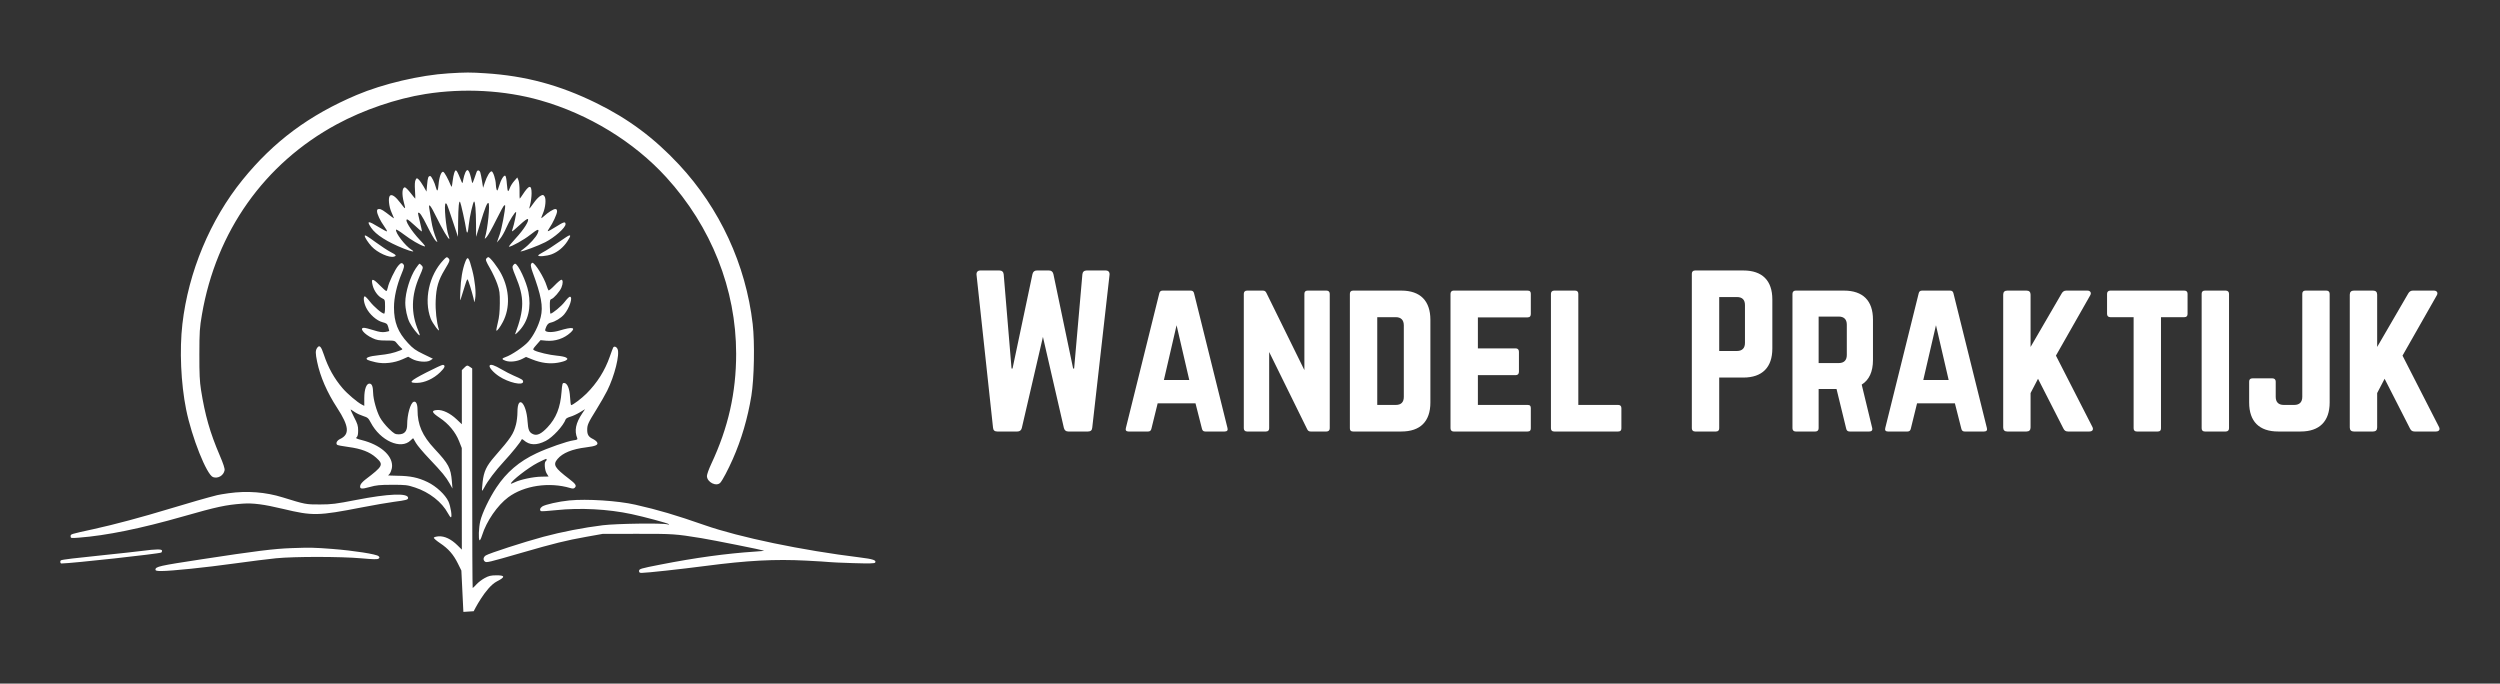
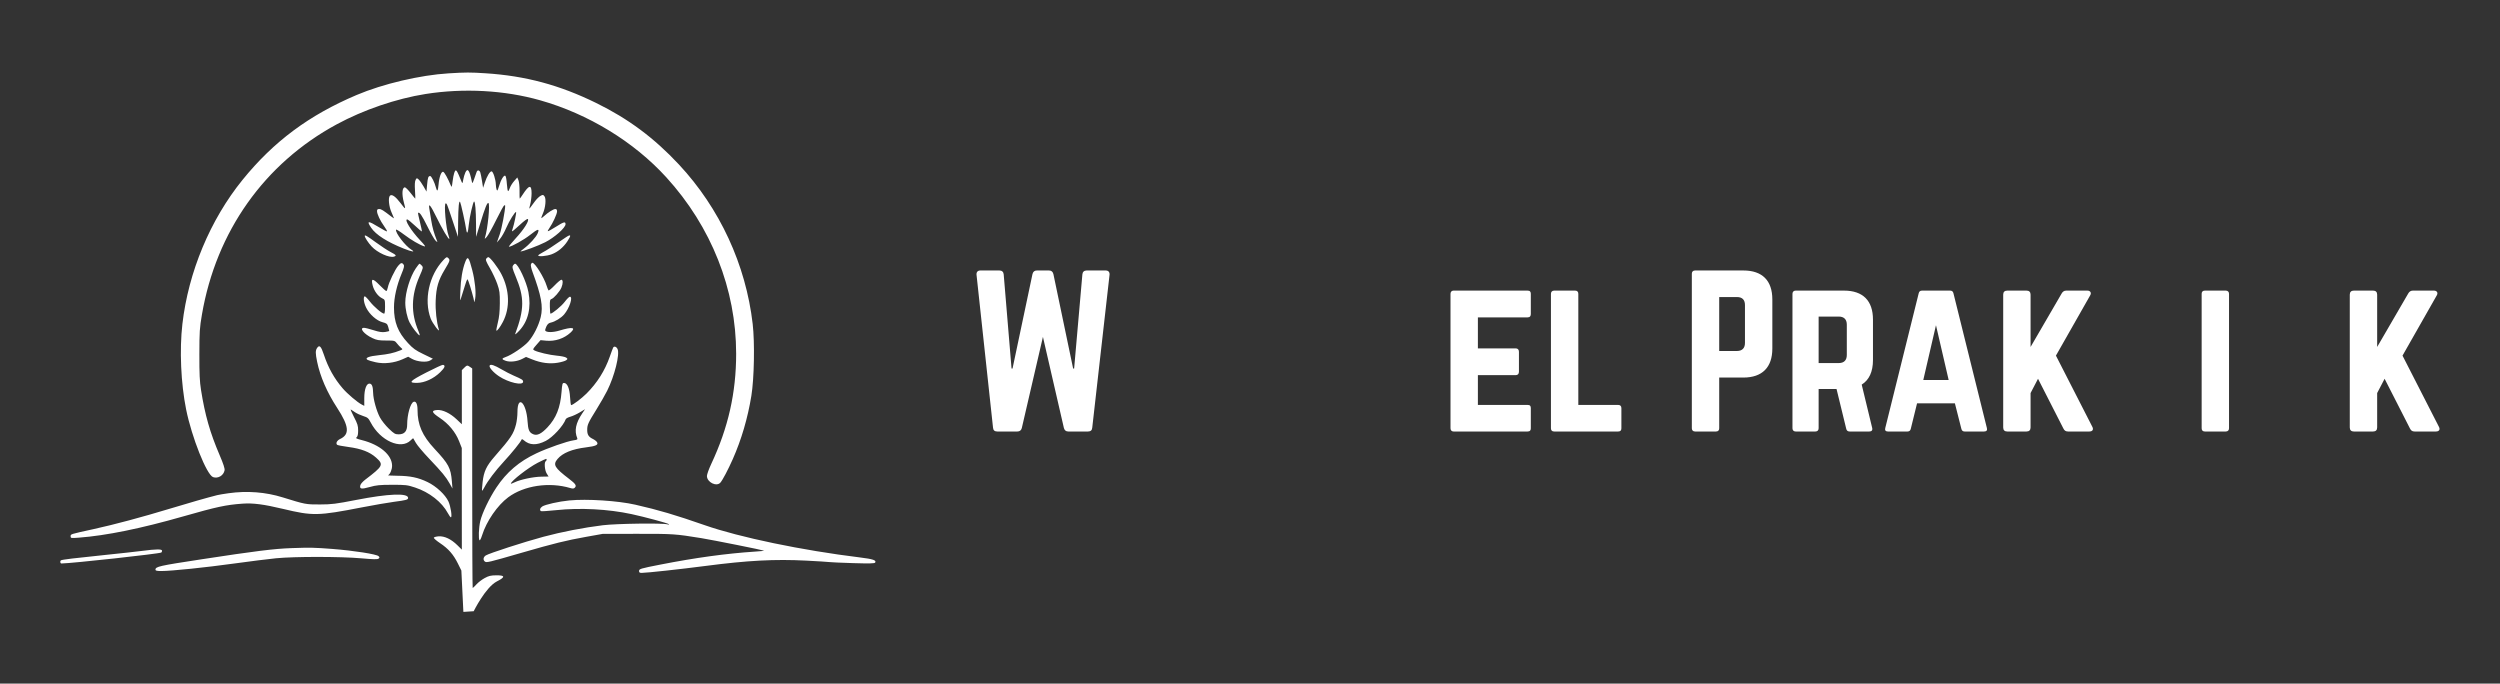
<svg xmlns="http://www.w3.org/2000/svg" width="100%" height="100%" viewBox="0 0 4480 1225" version="1.1" xml:space="preserve" style="fill-rule:evenodd;clip-rule:evenodd;stroke-linejoin:round;stroke-miterlimit:2;">
  <rect x="0" y="0" width="4480" height="1225" fill="#333333" stroke="none" />
  <path d="M803.964,131.44C752.833,134.563 686.275,150.224 639.083,170.22C553.834,206.367 490.352,253.561 434.7,322.219C376.648,393.814 337.566,487.456 326.846,580.678C321.509,626.94 324.143,686.835 333.511,733.563C343.555,783.507 370.426,851.093 381.845,855.009C390.678,858.062 400.652,852.165 402.447,842.82C403.052,839.674 400.325,831.354 393.544,815.506C376.415,775.537 367.35,743.841 360.242,698.931C357.795,683.55 357.189,670.219 357.259,634.748C357.352,594.242 357.771,587.484 361.85,563.782C387.368,414.929 473.782,292.924 603.357,222.821C651.364,196.835 710.302,176.722 762.574,168.449C831.044,157.635 904.104,161.621 967.819,179.682C1054.28,204.153 1135.78,253.887 1193.9,317.605C1274.79,406.306 1319.18,518.406 1319.18,633.908C1319.18,703.755 1305.06,766.308 1274.6,831.284C1270.31,840.42 1266.82,850.184 1266.82,852.958C1266.82,864.191 1283.95,872.698 1290.89,864.914C1294.88,860.392 1304.64,841.934 1313.13,822.777C1328.69,787.609 1339.88,749.528 1346.43,709.372C1351.48,678.399 1352.67,614.122 1348.83,580.678C1336.59,474.405 1289.8,373.189 1216.67,294.835C1172.11,247.105 1125.92,212.753 1068.33,184.53C1002.4,152.228 941.834,135.961 870.149,131.323C842.673,129.529 834.749,129.552 803.964,131.44ZM833.91,309.098C832.488,312.128 830.787,318.048 830.088,322.219C829.062,328.349 828.573,329.165 827.455,326.438C817.923,302.992 817.014,301.873 814.031,309.727C813.099,312.151 811.724,319.19 810.978,325.366C809.673,335.97 809.487,336.319 807.622,331.845C802.588,319.726 796.529,308.795 794.338,307.98C790.889,306.628 787.021,317.022 785.879,330.842C784.877,342.658 783.292,344.476 781.218,336.179C778.957,327.207 773.132,315.461 770.918,315.461C767.469,315.461 766.513,318.164 765.347,331.215L764.276,343.334L758.985,334.035C756.072,328.932 752.133,323.361 750.246,321.66C746.89,318.63 746.75,318.654 744.746,322.406C743.348,325.016 742.998,330.959 743.651,341.12C744.187,349.3 744.42,356.012 744.164,356.012C743.907,356.012 740.155,351.445 735.82,345.875C731.486,340.305 726.895,335.737 725.59,335.737C720.579,335.737 719.74,347.925 723.725,362.771C727.314,376.148 727.105,376.195 718.062,364.286C708.857,352.097 702.122,347.366 698.766,350.722C695.317,354.195 696.878,370.275 701.679,380.763C704.033,385.96 705.99,390.551 705.99,390.971C705.99,391.414 703.893,390.132 701.329,388.174C686.624,376.755 683.152,374.587 679.539,374.587C676.556,374.587 675.578,375.519 675.624,378.386C675.671,383.653 681.287,395.516 688.419,405.444C691.705,410.012 694.012,414.16 693.522,414.65C693.056,415.116 686.321,411.62 678.584,406.865C659.334,395.073 656.491,395.329 665.114,408.147C673.527,420.686 693.942,433.713 723.725,445.552C738.337,451.356 745.096,452.311 737.242,447.464C726.266,440.728 707.948,416.817 709.719,411.55C709.999,410.664 716.338,414.51 723.748,420.126C737.172,430.264 751.994,438.934 760.034,441.358C763.32,442.36 761.735,439.959 752.856,430.544C736.379,413.041 724.074,393.161 729.737,393.161C730.856,393.161 737.055,398.172 743.534,404.278C749.99,410.384 755.582,415.069 755.955,414.719C756.328,414.346 754.79,406.889 752.576,398.126C750.362,389.363 748.824,381.905 749.151,381.555C751.458,379.178 755.955,385.657 765.72,405.42C771.873,417.889 778.561,429.542 780.589,431.336C784.224,434.529 784.248,434.506 782.943,431.173C777.466,417.213 774.926,408.147 772.688,394.513C771.29,385.89 769.729,376.335 769.239,373.328C767.515,362.724 771.756,367.992 782.197,389.363C792.241,409.965 803.753,429.402 805.105,428.05C805.455,427.701 804.919,425.253 803.917,422.596C799.186,410.198 795.108,364.449 798.72,364.449C800.678,364.449 801.144,365.614 811.701,397.403L820.696,424.414L820.976,397.403C821.255,370.695 822.467,358.623 824.518,361.909C825.87,364.053 833.77,399.734 835.331,410.711C836.823,421.175 838.641,418.052 840.109,402.46C841.391,389.06 847.799,361.07 849.594,361.07C851.551,361.07 852.903,377.267 853.043,401.622L853.16,424.414L860.43,400.783C869.356,371.697 873.062,362.468 875.276,363.843C878.492,365.824 873.971,410.664 868.983,426.116C868.168,428.609 869.054,428.143 872.34,424.414C874.787,421.641 882.5,407.751 889.468,393.581C896.436,379.435 902.845,367.829 903.731,367.829C904.593,367.829 905.316,368.061 905.316,368.364C905.316,377.267 899.14,409.592 895.411,420.243L890.377,434.552L895.878,428.26C898.907,424.787 903.987,415.861 907.157,408.427C912.563,395.748 923.307,378.503 924.845,380.041C925.707,380.903 921.093,403.253 918.785,409.336C917.83,411.853 917.341,414.207 917.714,414.579C918.086,414.929 924.216,409.778 931.37,403.113C939.434,395.562 944.957,391.577 945.936,392.556C948.779,395.399 938.758,411.27 924.215,426.978C916.478,435.321 911.025,442.15 912.074,442.15C916.618,442.15 939.224,429.542 949.874,421.035C964.067,409.708 967.306,409.009 963.531,418.099C960.664,424.997 948.802,438.048 938.432,445.739C934.796,448.419 932.303,450.61 932.839,450.61C937.337,450.61 964.813,440.332 977.118,434.04C993.897,425.463 1013.43,408.101 1013.43,401.785C1013.43,396.541 1010.47,397.357 995.738,406.656C988.397,411.293 982.081,414.743 981.685,414.347C981.289,413.95 982.571,411.363 984.552,408.613C990.518,400.2 998.232,383.49 998.232,378.898C998.232,375.822 997.323,374.587 995.086,374.587C991.683,374.587 982.175,380.553 975.02,387.195C972.527,389.479 970.289,391.134 969.986,390.831C969.707,390.551 971.012,386.846 972.876,382.604C977.56,372.024 979.028,356.199 975.742,351.818C973.435,348.765 972.853,348.694 968.588,350.978C966.048,352.33 961.434,356.875 958.357,361.07C955.281,365.241 951.622,370.206 950.247,372.047C948.033,375.053 948.033,374.354 950.177,366.15C951.482,361.023 952.578,352.19 952.601,346.481C952.624,330.4 948.079,331.076 936.567,348.834C934.003,352.773 931.65,356.012 931.37,356.012C931.091,356.012 930.928,349.743 931.021,342.076C931.114,334.361 930.252,325.855 929.086,323.058L926.989,318.001L921.28,324.55C918.133,328.139 914.731,333.662 913.705,336.785C912.657,339.932 911.212,342.495 910.466,342.495C909.743,342.495 908.765,336.739 908.322,329.724C907.879,322.709 906.691,316.16 905.689,315.158C903.242,312.711 897.695,321.73 894.06,334.035C891.822,341.586 891.053,342.705 889.981,339.955C889.259,338.091 888.606,333.872 888.536,330.539C888.373,321.637 883.619,307.024 880.893,307.024C877.816,307.024 872.572,315.787 868.774,327.277L865.698,336.576L863.834,324.76C862.831,318.257 861.433,311.219 860.733,309.122C859.242,304.6 855.42,304.111 854.069,308.283C853.533,309.914 851.621,315.414 849.78,320.495C846.564,329.444 846.425,329.584 845.399,324.713C841.251,304.88 837.965,300.382 833.91,309.098ZM653.624,422.806C653.624,425.533 659.823,435.019 665.952,441.661C676.137,452.731 697.717,462.519 706.06,459.862C711.141,458.254 710.138,456.926 699.838,451.542C694.594,448.815 682.709,441.008 673.434,434.226C657.843,422.83 653.624,420.382 653.624,422.806ZM1013.24,425.813C989.515,442.127 979.425,448.676 972.456,452.311C968.052,454.619 964.44,457.089 964.44,457.788C964.44,460.328 979.728,458.977 988.584,455.667C999.467,451.589 1009.53,443.315 1016.64,432.595C1024.4,420.872 1023.4,418.844 1013.24,425.813ZM794.409,466.225C768.727,493.586 759.288,537.377 771.803,570.867C774.949,579.233 788.652,597.575 786.415,590.397C782.313,577.276 780.006,556.091 780.752,538.449C781.754,514.747 785.413,502.325 797.182,482.748C806.224,467.716 806.783,465.945 803.614,462.775C800.747,459.885 800.165,460.119 794.409,466.225ZM871.524,463.288C869.799,465.386 870.895,468.392 877.956,480.604C882.64,488.714 888.583,501.463 891.147,508.897C895.341,520.993 895.807,524.605 895.69,543.529C895.574,558.748 894.572,568.397 892.102,578.138C890.237,585.573 889.072,592.028 889.515,592.471C890.704,593.683 896.343,586.155 901.167,576.903C914.288,551.803 913.262,519.618 898.417,491.092C891.939,478.623 878.119,460.748 874.973,460.748C874.227,460.748 872.689,461.89 871.524,463.288ZM833.63,469.604C828.69,482.702 825.73,500.204 824.961,520.713C824.215,540.686 824.238,540.873 826.685,532.529C828.037,527.891 831.02,518.383 833.281,511.414C837.406,498.783 837.406,498.759 839.387,503.816C842.556,511.904 849.547,536.794 849.78,540.756C849.873,542.737 850.666,540.173 851.528,535.069C853.323,524.209 851.156,502.931 846.331,484.24C840.132,460.189 838.081,457.811 833.63,469.604ZM713.518,476.293C707.738,483.098 696.552,506.59 694.967,515.213C694.315,518.709 693.08,521.552 692.241,521.552C691.378,521.552 685.831,516.635 679.912,510.622C667.56,498.083 664.438,498.386 667.887,511.717C670.381,521.389 677.489,531.038 684.62,534.44C689.864,536.957 689.933,537.144 690.003,549.542C690.05,557.186 689.398,562.081 688.326,562.057C684.457,561.964 670.008,549.635 662.643,540.15C658.355,534.627 654.184,530.501 653.392,530.991C650.549,532.739 651.993,542.97 656.282,551.593C662.154,563.386 674.995,574.712 685.552,577.416C692.939,579.327 693.989,580.189 695.667,585.806C696.692,589.232 697.531,592.448 697.531,592.937C697.531,593.427 694.245,594.312 690.213,594.918C684.713,595.734 679.516,594.942 669.518,591.749C662.154,589.395 654.44,587.484 652.343,587.46C643.114,587.414 652.366,598.88 667.142,605.802C674.972,609.484 678.84,610.183 691.891,610.207C707.062,610.253 707.435,610.347 711.304,615.311C713.471,618.107 716.78,621.65 718.645,623.211C721.977,625.984 721.954,626.055 716.967,628.012C704.988,632.72 695.62,634.794 678.957,636.495C660.663,638.36 653.182,641.459 658.682,644.909C660.08,645.771 666.629,647.705 673.247,649.174C688.232,652.53 706.526,650.479 721.511,643.743L731.486,639.269L738.337,643.138C747.776,648.428 765.021,649.826 771.197,645.771L775.718,642.811L758.846,634.654C744.606,627.779 740.248,624.656 731.113,614.774C713.005,595.221 706.037,577.486 706.014,550.894C705.991,533.252 711.047,510.995 719.81,490.066C723.772,480.674 724.728,476.572 723.492,474.615C720.649,470.117 718.435,470.49 713.518,476.293ZM951.413,473.729C950.807,475.314 952.018,481.21 954.116,486.827C970.01,529.709 973.575,549.262 968.984,568.163C965.186,583.731 956.213,601.514 946.658,612.351C938.828,621.253 916.292,636.472 905.875,639.898C898.627,642.298 898.767,644.116 906.388,646.633C914.241,649.244 926.756,647.775 935.705,643.207L942.65,639.642L953.883,644.14C969.823,650.526 984.995,652.46 999.607,649.989C1006.11,648.894 1012.84,646.913 1014.54,645.585C1017.5,643.301 1017.5,643.091 1014.66,640.877C1013.03,639.595 1005.6,638.01 998.161,637.381C984.994,636.216 963.81,631.251 957.378,627.826C954.418,626.241 954.745,625.495 961.433,617.827L968.658,609.554L978.935,610.533C994.666,612.025 1010.68,606.711 1022.31,596.107C1032.79,586.552 1025.92,585.27 1002.45,592.401C990.937,595.874 979.215,595.92 977.094,592.471C976.605,591.702 977.491,588.369 979.052,585.107C981.103,580.772 983.316,578.837 987.092,578.068C994.666,576.483 1005.6,569.771 1010.98,563.409C1020.6,552.013 1027.18,531.69 1021.23,531.69C1019.95,531.69 1015.76,535.862 1011.91,540.966C1006.15,548.587 989.818,562.127 986.416,562.104C985.95,562.081 985.461,556.417 985.344,549.472C985.181,538.705 985.577,536.701 988.164,535.885C992.452,534.533 1003.17,522.274 1005.99,515.516C1009.09,508.105 1009.07,501.276 1005.95,501.276C1004.62,501.276 999.163,505.867 993.827,511.461C988.49,517.054 983.573,521.063 982.92,520.34C982.268,519.618 980.8,515.982 979.658,512.277C975.02,497.151 958.684,470.886 953.93,470.886C953.161,470.886 952.019,472.167 951.413,473.729ZM745.166,480.767C734.912,495.823 726.265,523.953 726.265,542.294C726.265,553.784 729.551,568.932 733.956,577.765C738.081,586.062 749.617,600.954 751.901,600.954C752.6,600.954 751.667,597.482 749.85,593.217C736.077,561.102 736.729,529.476 751.854,494.984C758.519,479.765 758.659,479.089 755.769,475.896C754.114,474.055 752.32,472.564 751.761,472.564C751.201,472.564 748.242,476.269 745.166,480.767ZM919.298,475.827C917.597,478.554 918.343,481.676 923.936,495.054C939.946,533.368 939.806,553.9 923.213,598.414C922.514,600.279 925.777,597.715 930.438,592.704C946.541,575.458 952.251,551.43 946.938,523.347C943.395,504.679 928.294,472.61 923.051,472.587C922.095,472.564 920.417,474.032 919.298,475.827ZM568.353,623.374C565.113,627.989 565.113,633.023 568.353,648.568C573.876,675.136 586.018,703.01 604.242,731.023C625.612,763.861 626.987,778.38 609.509,786.653C603.869,789.31 601.282,794.251 604.102,797.048C604.894,797.863 613.937,799.634 624.191,800.963C647.286,804.016 662.597,809.889 673.923,820.074C687.859,832.589 686.624,835.129 654.674,859.414C650.385,862.676 646.4,867.104 645.818,869.248C643.883,876.357 647.192,877.056 662.364,872.791C674.319,869.411 680.355,868.806 702.611,868.759C727.011,868.713 729.808,869.039 743.744,873.607C769.286,881.973 792.078,899.825 802.635,919.705C804.756,923.714 807.179,927 807.995,927C810.628,927 807.576,907.167 803.661,898.753C797.928,886.425 781.824,871.416 766.233,863.888C749.337,855.731 735.145,852.771 711.91,852.562C701.679,852.468 694.292,852.002 695.457,851.536C698.952,850.138 702.611,841.492 702.611,834.686C702.611,815.366 680.914,796.908 648.591,788.704C638.36,786.094 636.938,785.325 639.176,783.484C640.993,781.969 641.786,778.287 641.786,771.412C641.786,762.975 640.69,759.386 634.211,747.034C630.04,739.063 627.593,733.121 628.735,733.843C629.877,734.542 633.372,736.849 636.519,738.97C639.641,741.068 646.144,744.051 650.968,745.565C658.822,748.059 660.196,749.248 664.344,757.172C681.497,789.939 718.552,806.463 735.914,789.1C738.244,786.77 740.295,785.115 740.504,785.418C740.691,785.698 742.905,789.52 745.422,793.925C747.939,798.306 758.519,810.844 768.96,821.798C792.171,846.199 799.186,854.682 805.735,866.405L810.815,875.471L809.79,862.793C807.809,838.555 804.103,831.563 778.701,804.319C756.701,780.71 748.218,761.25 748.218,734.426C748.218,724.031 745.468,718.415 741.203,720.069C735.494,722.26 729.644,742.909 729.644,760.901C729.644,772.81 724.798,778.333 714.357,778.333C708.135,778.333 706.247,777.238 696.738,768.102C690.889,762.486 683.711,753.42 680.798,747.943C674.739,736.57 668.913,715.548 668.656,704.152C668.4,692.872 666.675,688.024 662.643,687.441C656.794,686.602 652.809,697.16 652.786,713.544L652.786,727.294L648.288,724.987C640.317,720.862 622.583,705.783 614.077,695.901C598.929,678.306 588.022,658.729 580.284,635.307C575.39,620.484 572.454,617.525 568.353,623.374ZM1098.86,622.722C1098.35,623.537 1095.58,630.949 1092.71,639.199C1083.92,664.276 1070.1,686.206 1051.02,705.247C1042.14,714.126 1026.41,725.965 1023.49,725.965C1022.84,725.965 1021.96,719.627 1021.56,711.889C1020.74,696.204 1016.57,686.276 1010.79,686.276C1007.86,686.276 1007.39,687.977 1006.29,702.31C1004.13,730.51 996.624,749.318 980.916,765.958C970.056,777.424 962.599,781.06 955.724,778.217C948.336,775.164 946.355,770.712 945.33,754.632C943.139,720.838 927.269,706.762 927.269,738.597C927.269,745.193 926.104,755.074 924.682,760.528C920.207,777.75 915.64,784.603 886.323,818.163C871.687,834.919 867.002,844.848 864.858,863.772C863.926,871.952 863.483,878.944 863.856,879.34C864.229,879.713 866.047,877.102 867.888,873.513C873.877,861.907 887.651,843.635 902.776,827.275C917.178,811.707 933.118,791.967 934.54,787.935C935.006,786.56 936.241,786.817 938.501,788.821C948.919,798.05 961.48,798.469 977.956,790.103C990.471,783.74 1009.51,763.115 1013.78,751.299C1014.29,749.877 1018.02,747.85 1022.1,746.731C1026.15,745.635 1033.75,742.14 1038.94,738.993L1048.43,733.26L1043.56,740.462C1031.67,758.081 1028.88,771.854 1034.45,785.279C1035.36,787.469 1034.07,788.191 1027.85,789.054C1016.46,790.615 981.335,802.874 961.293,812.313C930.345,826.855 907.739,846.176 889.468,873.677C876.954,892.531 864.02,919.495 860.664,933.758C857.867,945.551 857.121,966.783 859.428,968.204C860.197,968.694 862.179,964.731 863.834,959.441C871.711,934.108 891.356,905.535 910.792,891.109C939.154,870.064 984.179,863.352 1021.82,874.539C1026.41,875.914 1028.2,875.774 1030.09,873.91C1033.65,870.32 1031.58,867.128 1019.91,858.202C993.547,838.066 990.471,832.775 999.141,822.474C1008.21,811.684 1025.29,804.739 1050.15,801.685C1067.87,799.495 1072.76,797.188 1069.87,792.363C1068.84,790.685 1065.51,788.098 1062.44,786.607C1054.79,782.924 1052.28,778.962 1052.28,770.479C1052.28,761.273 1053.72,758.081 1068.94,733.563C1075.86,722.423 1084.44,707.438 1088.02,700.283C1101.33,673.645 1110.98,634.934 1106.67,625.495C1104.73,621.277 1100.66,619.832 1098.86,622.722ZM764.276,667.352C733.91,682.967 730.88,686.369 747.542,686.113C761.036,685.927 776.837,678.655 788.769,667.142C797.205,659.009 798.836,654.581 793.686,653.811C792.381,653.625 779.121,659.731 764.276,667.352ZM877.49,654.953C875.649,657.913 883.946,667.469 894.27,674.32C911.399,685.694 937.406,691.543 937.406,684.016C937.406,680.753 935.588,679.588 920.231,672.969C914.964,670.685 905.409,665.767 899.023,662.038C885.809,654.324 879.215,652.157 877.49,654.953ZM831.766,659.172L827.618,663.297L827.618,760.248L818.319,751.462C806.667,740.438 793.243,734.029 783.339,734.729C772.269,735.544 773.458,739.11 787.977,748.782C803.87,759.339 816.221,774.231 822.677,790.615L827.501,802.827L827.548,893.882L827.618,984.937L819.577,977.013C808.601,966.153 796.552,960.42 786.135,961.096C781.684,961.399 777.769,962.494 777.419,963.543C777.07,964.615 782.103,969.02 788.629,973.355C803.451,983.213 812.47,993.514 820.51,1009.76L826.778,1022.44L830.368,1096.52L848.871,1095.31C848.871,1095.31 870.009,1052.34 890.563,1041.8C905.781,1034.02 905.386,1030.85 889.212,1030.97C879.541,1031.04 875.858,1031.92 868.494,1035.93C863.553,1038.61 856.912,1043.71 853.719,1047.26C850.503,1050.8 847.52,1053.69 847.054,1053.69C846.565,1053.69 846.191,965.174 846.191,856.99L846.191,660.267L842.44,657.634C837.476,654.161 836.637,654.277 831.766,659.172ZM963.601,829.303C946.891,837.832 915.453,862.234 915.453,866.685C915.453,867.174 918.483,866.102 922.189,864.308C932.513,859.32 955.397,854.45 969.939,854.193L983.037,853.937L979.658,848.46C976.046,842.634 974.95,828.347 977.956,826.483C979.914,825.271 980.24,822.218 978.376,822.334C977.677,822.381 971.035,825.527 963.601,829.303ZM409.531,883.884C401.164,885.049 392.029,886.588 389.256,887.287C371.801,891.669 338.382,901.224 304.263,911.595C254.834,926.627 204.45,940.121 167.675,948.161C125.167,957.484 126.565,957.041 126.565,961.073C126.565,964.452 127.125,964.545 141.364,963.473C190.56,959.721 252.201,947.182 328.431,925.368C388.417,908.239 404.66,904.719 434.234,902.575C453.32,901.177 472.454,903.647 507.061,911.921C560.522,924.716 569.657,924.552 648.591,909.194C669.495,905.139 695.433,900.641 706.177,899.243C728.246,896.353 731.323,895.491 731.323,892.251C731.323,883.232 696.203,884.607 638.407,895.864C601.515,903.042 594.477,903.927 573.386,903.997C548.217,904.09 547.005,903.857 506.665,891.319C475.903,881.74 442.74,879.2 409.531,883.884ZM1020.18,896.796C1001.42,898.637 977.141,904.067 971.664,907.656C967.702,910.266 966.631,914.228 969.404,915.953C970.29,916.489 982.641,915.696 996.856,914.182C1039.5,909.637 1089.73,912.271 1131.67,921.267C1154.26,926.091 1196.67,937.51 1198.4,939.235C1199.51,940.307 1198.68,940.47 1196,939.631C1187.61,937.114 1104.8,938.233 1080.22,941.239C1046.19,945.388 1006.69,953.055 973.738,961.912C939.48,971.117 876.255,991.603 870.522,995.355C866.001,998.338 865.232,1003.26 868.844,1006.26C871.71,1008.64 875.066,1007.85 935.728,990.298C993.314,973.658 1014.45,968.437 1050.11,962.051L1080.15,956.691L1142.65,956.621C1206.41,956.551 1210.19,956.808 1256.68,964.335C1276.91,967.622 1368.5,985.94 1369.5,986.895C1369.76,987.152 1362.16,987.874 1352.6,988.503C1301.61,991.836 1246.08,999.457 1184.04,1011.62C1146.96,1018.89 1145.19,1019.43 1145.19,1023.35C1145.19,1025.84 1146.33,1026.65 1149.83,1026.63C1159.24,1026.56 1219.95,1019.94 1264.28,1014.16C1339.76,1004.3 1388.49,1001.74 1445.03,1004.65C1465.47,1005.7 1484,1006.87 1486.21,1007.24C1488.42,1007.64 1507.51,1008.45 1528.62,1009.11C1558.45,1010.01 1567.29,1009.8 1568.29,1008.17C1570.9,1003.98 1564.54,1001.81 1541.32,998.967C1437.41,986.243 1325.52,963.007 1262.72,941.076C1210.35,922.805 1180.1,913.855 1138.43,904.393C1107.13,897.285 1051.69,893.719 1020.18,896.796ZM522.699,982.211C491.331,983.283 457.818,987.455 360.545,1002.35C285.014,1013.91 278.605,1015.35 278.605,1020.8C278.605,1022.72 281.005,1023.28 289.162,1023.28C307.316,1023.25 368.585,1016.94 420.508,1009.71C447.914,1005.91 481.356,1001.72 494.826,1000.39C527.919,997.173 610.581,997.243 647.519,1000.51C669.402,1002.46 676.603,1002.58 678.421,1001.06C680.495,999.364 680.472,998.734 678.398,996.66C674.809,993.071 634.002,986.686 595.339,983.679C563.482,981.209 555.838,981.046 522.699,982.211ZM254.951,987.151C245.209,988.433 214.797,991.766 187.391,994.586C134.046,1000.04 111.417,1002.79 109.296,1004.09C107.176,1005.4 107.805,1009.78 110.112,1009.76C128.546,1009.57 285.48,992.372 289.069,990.135C289.814,989.668 290.421,988.2 290.421,986.872C290.421,983.795 279.747,983.889 254.951,987.151Z" style="fill:white;" />
  <path d="M1947.21,484.699C1942.88,484.699 1940,487.224 1939.64,491.552L1924.85,660.354L1923.05,660.354L1887.7,491.191C1886.62,486.863 1884.09,484.699 1879.76,484.699L1858.12,484.699C1853.8,484.699 1851.27,486.863 1850.19,491.191L1814.48,660.354L1812.68,660.354L1798.61,491.552C1798.25,487.224 1795.37,484.699 1791.04,484.699L1756.77,484.699C1752.09,484.699 1749.56,487.584 1749.92,492.273L1779.5,766.397C1779.86,771.086 1782.38,773.251 1787.07,773.251L1823.14,773.251C1827.47,773.251 1829.99,771.086 1831.07,767.119L1868.94,603.727L1906.45,766.758C1907.54,771.087 1910.06,773.251 1914.39,773.251L1949.74,773.251C1954.42,773.251 1956.95,771.086 1957.31,766.397L1988.33,492.273C1988.69,487.584 1986.16,484.699 1981.47,484.699L1947.21,484.699Z" style="fill:white;fill-rule:nonzero;" />
-   <path d="M2194.63,773.251C2198.96,773.251 2200.77,771.086 2199.68,767.119L2139.81,525.817C2139.09,522.21 2136.93,520.768 2133.68,520.768L2083.55,520.768C2080.3,520.768 2078.14,522.21 2077.41,525.817L2017.54,767.119C2016.46,771.086 2018.26,773.251 2022.23,773.251L2057.58,773.251C2060.82,773.251 2062.63,771.447 2063.35,768.201L2074.53,722.754L2142.34,722.754L2153.88,768.201C2154.6,771.447 2156.4,773.251 2159.65,773.251L2194.63,773.251ZM2131.16,680.914L2085.71,680.914L2108.43,582.806L2131.16,680.914Z" style="fill:white;fill-rule:nonzero;" />
-   <path d="M2343.23,520.768C2339.27,520.768 2337.46,522.932 2337.46,526.539L2337.46,663.24L2269.66,525.457C2268.21,522.211 2266.41,520.768 2263.16,520.768L2234.67,520.768C2231.06,520.768 2228.9,522.932 2228.9,526.539L2228.9,767.48C2228.9,771.087 2231.06,773.251 2234.67,773.251L2268.57,773.251C2272.54,773.251 2274.34,771.087 2274.34,767.48L2274.34,630.778L2342.15,768.561C2343.59,771.808 2345.4,773.251 2348.64,773.251L2377.14,773.251C2380.74,773.251 2382.91,771.087 2382.91,767.48L2382.91,526.539C2382.91,522.932 2380.74,520.768 2377.14,520.768L2343.23,520.768Z" style="fill:white;fill-rule:nonzero;" />
-   <path d="M2418.98,767.48C2418.98,771.447 2420.78,773.251 2424.75,773.251L2511.31,773.251C2545.21,773.251 2563.25,755.216 2563.25,721.311L2563.25,573.067C2563.25,539.163 2545.21,520.768 2511.31,520.768L2424.75,520.768C2420.78,520.768 2418.98,522.932 2418.98,526.539L2418.98,767.48ZM2468.03,725.639L2468.03,568.379L2501.21,568.379C2510.59,568.379 2515.64,573.428 2515.64,583.167L2515.64,711.212C2515.64,720.951 2510.59,725.639 2501.21,725.639L2468.03,725.639Z" style="fill:white;fill-rule:nonzero;" />
  <path d="M2743.22,526.539C2743.22,522.932 2741.78,520.768 2737.45,520.768L2604.72,520.768C2601.48,520.768 2599.31,522.932 2599.31,526.539L2599.31,767.48C2599.31,771.087 2601.48,773.251 2604.72,773.251L2737.45,773.251C2741.78,773.251 2743.22,771.087 2743.22,767.48L2743.22,731.411C2743.22,727.443 2741.78,725.639 2737.45,725.639L2648.37,725.639L2648.37,672.257L2716.17,672.257C2719.78,672.257 2721.94,670.094 2721.94,666.126L2721.94,630.417C2721.94,626.45 2719.78,624.286 2716.17,624.286L2648.37,624.286L2648.37,568.739L2737.45,568.739C2741.78,568.739 2743.22,566.214 2743.22,562.608L2743.22,526.539Z" style="fill:white;fill-rule:nonzero;" />
  <path d="M2828.34,725.639L2899.76,725.639C2903.72,725.639 2905.53,727.804 2905.53,731.411L2905.53,767.48C2905.53,771.447 2903.72,773.251 2899.76,773.251L2785.06,773.251C2781.45,773.251 2779.29,771.447 2779.29,767.48L2779.29,526.539C2779.29,522.932 2781.45,520.768 2785.06,520.768L2822.57,520.768C2826.54,520.768 2828.34,522.932 2828.34,526.539L2828.34,725.639Z" style="fill:white;fill-rule:nonzero;" />
  <path d="M3031.76,767.48C3031.76,771.087 3033.93,773.251 3037.53,773.251L3075.05,773.251C3079.01,773.251 3080.82,771.087 3080.82,767.48L3080.82,676.586L3124.1,676.586C3158,676.586 3176.03,658.191 3176.03,624.647L3176.03,536.638C3176.03,502.733 3158,484.699 3124.1,484.699L3037.53,484.699C3033.93,484.699 3031.76,486.863 3031.76,490.47L3031.76,767.48ZM3080.82,628.975L3080.82,532.31L3112.56,532.31C3122.29,532.31 3126.98,537.359 3126.98,546.737L3126.98,614.547C3126.98,623.564 3122.29,628.975 3112.56,628.975L3080.82,628.975Z" style="fill:white;fill-rule:nonzero;" />
  <path d="M3356.37,572.707C3356.37,538.802 3338.34,520.768 3304.43,520.768L3217.87,520.768C3214.27,520.768 3212.1,522.932 3212.1,526.539L3212.1,767.48C3212.1,771.087 3214.27,773.251 3217.87,773.251L3253.22,773.251C3256.83,773.251 3258.99,771.087 3258.99,767.48L3258.99,697.145L3291.09,697.145L3308.4,768.201C3309.12,771.447 3310.93,773.251 3314.53,773.251L3349.88,773.251C3353.85,773.251 3356.01,771.087 3354.93,766.758L3336.17,689.21C3349.52,680.914 3356.37,666.125 3356.37,645.205L3356.37,572.707ZM3258.99,650.616L3258.99,567.297L3295.06,567.297C3304.43,567.297 3309.48,572.346 3309.48,581.724L3309.48,636.188C3309.48,645.566 3304.43,650.616 3295.06,650.616L3258.99,650.616Z" style="fill:white;fill-rule:nonzero;" />
  <path d="M3555.47,773.251C3559.79,773.251 3561.6,771.086 3560.52,767.119L3500.64,525.817C3499.92,522.21 3497.76,520.768 3494.51,520.768L3444.38,520.768C3441.13,520.768 3438.97,522.21 3438.25,525.817L3378.37,767.119C3377.29,771.086 3379.1,773.251 3383.06,773.251L3418.41,773.251C3421.66,773.251 3423.46,771.447 3424.18,768.201L3435.36,722.754L3503.17,722.754L3514.71,768.201C3515.43,771.447 3517.23,773.251 3520.48,773.251L3555.47,773.251ZM3491.99,680.914L3446.54,680.914L3469.26,582.806L3491.99,680.914Z" style="fill:white;fill-rule:nonzero;" />
  <path d="M3744.1,773.251C3749.87,773.251 3752.03,769.644 3749.51,764.955L3684.23,637.271L3745.54,529.424C3748.43,524.735 3745.9,520.768 3740.49,520.768L3702.62,520.768C3698.65,520.768 3696.13,522.932 3694.33,526.178L3638.78,621.761L3638.78,527.981C3638.78,523.292 3636.26,520.768 3631.57,520.768L3596.94,520.768C3592.25,520.768 3589.73,523.292 3589.73,527.981L3589.73,766.037C3589.73,770.726 3592.25,773.251 3596.94,773.251L3631.57,773.251C3636.26,773.251 3638.78,770.726 3638.78,766.037L3638.78,704.359L3652.13,678.75L3697.57,767.84C3699.37,771.447 3701.54,773.251 3705.87,773.251L3744.1,773.251Z" style="fill:white;fill-rule:nonzero;" />
-   <path d="M3914.34,520.768C3918.31,520.768 3920.11,522.932 3920.11,526.539L3920.11,562.608C3920.11,566.214 3918.31,568.379 3914.34,568.379L3872.5,568.379L3872.5,767.48C3872.5,771.447 3870.7,773.251 3866.73,773.251L3829.22,773.251C3825.61,773.251 3823.45,771.447 3823.45,767.48L3823.45,568.379L3781.61,568.379C3778,568.379 3775.84,566.214 3775.84,562.608L3775.84,526.539C3775.84,522.932 3778,520.768 3781.61,520.768L3914.34,520.768Z" style="fill:white;fill-rule:nonzero;" />
  <path d="M3951.13,773.251C3947.16,773.251 3945.36,771.087 3945.36,767.48L3945.36,526.539C3945.36,522.932 3947.16,520.768 3951.13,520.768L3988.64,520.768C3992.24,520.768 3994.41,522.932 3994.41,526.539L3994.41,767.48C3994.41,771.087 3992.24,773.251 3988.64,773.251L3951.13,773.251Z" style="fill:white;fill-rule:nonzero;" />
-   <path d="M4125.69,711.212C4125.69,720.59 4120.64,725.639 4111.27,725.639L4092.51,725.639C4083.13,725.639 4078.09,720.59 4078.09,711.212L4078.09,683.799C4078.09,680.193 4075.92,678.029 4072.31,678.029L4036.25,678.029C4032.28,678.029 4030.48,680.193 4030.48,683.799L4030.48,721.311C4030.48,755.216 4048.51,773.251 4082.41,773.251L4122.81,773.251C4156.35,773.251 4174.75,755.216 4174.75,721.311L4174.75,526.539C4174.75,522.932 4172.58,520.768 4168.98,520.768L4131.47,520.768C4127.5,520.768 4125.69,522.932 4125.69,526.539L4125.69,711.212Z" style="fill:white;fill-rule:nonzero;" />
  <path d="M4365.18,773.251C4370.95,773.251 4373.12,769.644 4370.59,764.955L4305.31,637.271L4366.63,529.424C4369.51,524.735 4366.99,520.768 4361.58,520.768L4323.71,520.768C4319.74,520.768 4317.21,522.932 4315.41,526.178L4259.87,621.761L4259.87,527.981C4259.87,523.292 4257.34,520.768 4252.65,520.768L4218.03,520.768C4213.34,520.768 4210.81,523.292 4210.81,527.981L4210.81,766.037C4210.81,770.726 4213.34,773.251 4218.03,773.251L4252.65,773.251C4257.34,773.251 4259.87,770.726 4259.87,766.037L4259.87,704.359L4273.21,678.75L4318.66,767.84C4320.46,771.447 4322.62,773.251 4326.95,773.251L4365.18,773.251Z" style="fill:white;fill-rule:nonzero;" />
</svg>